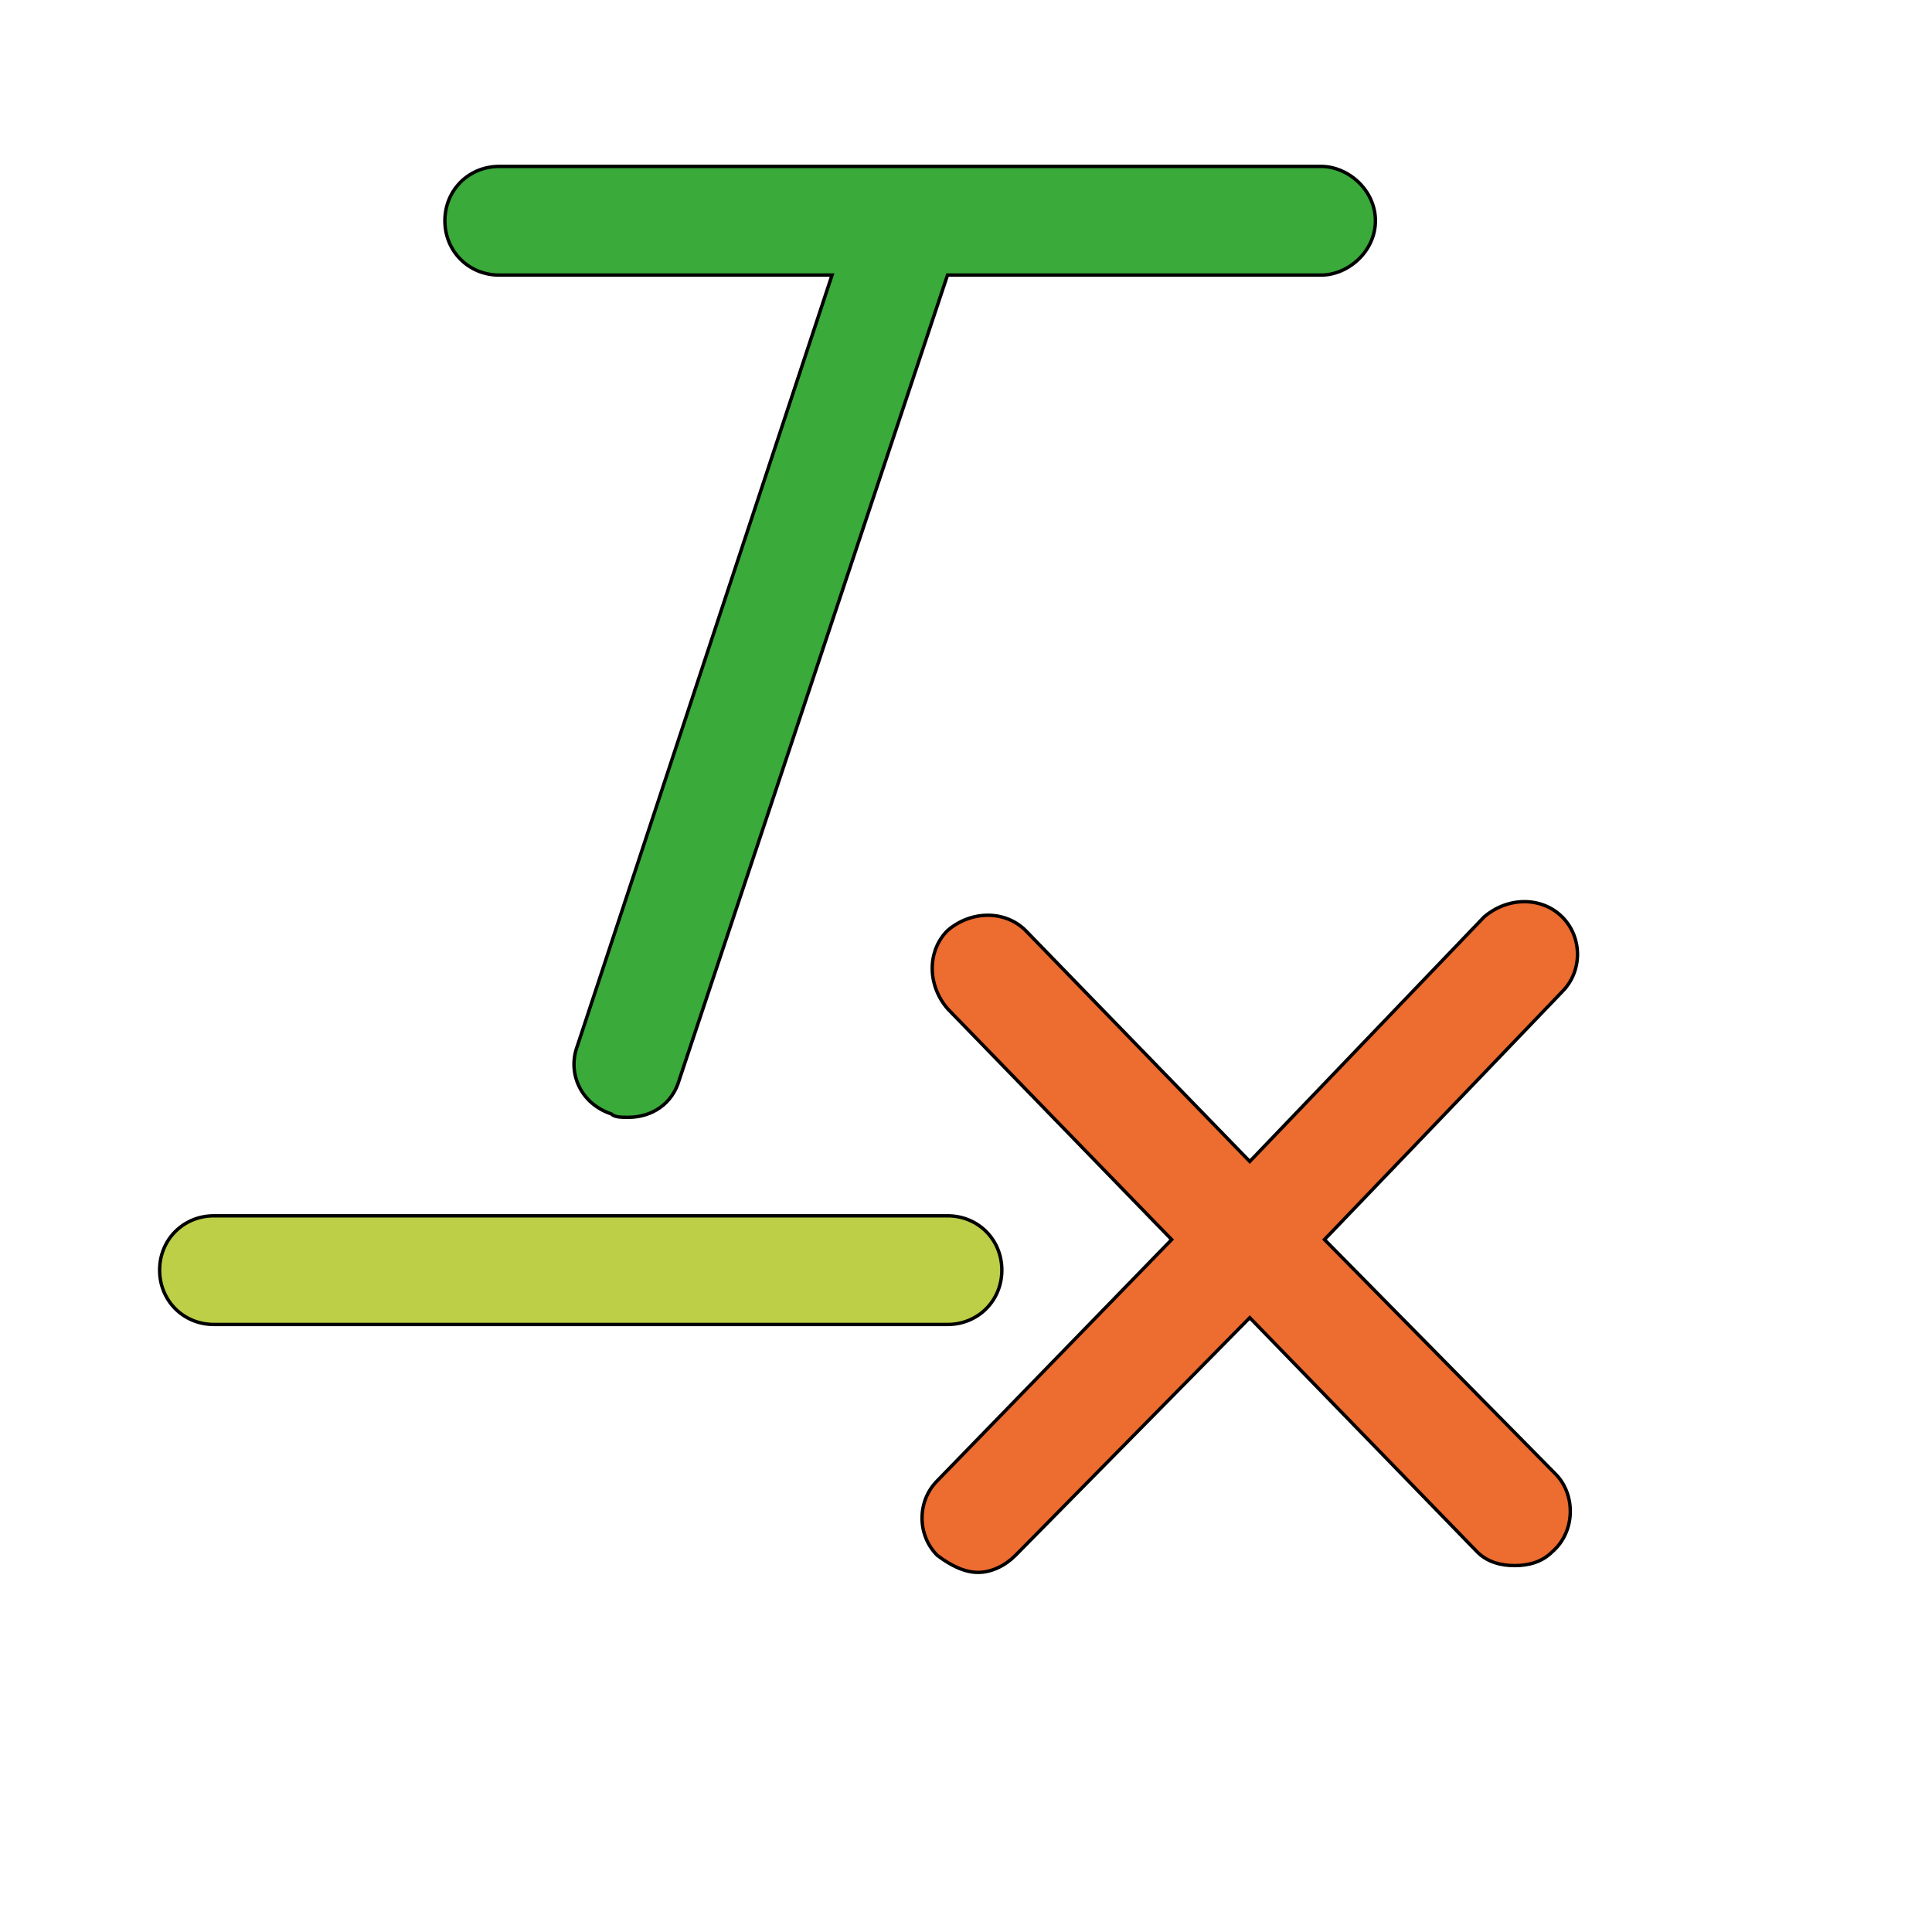
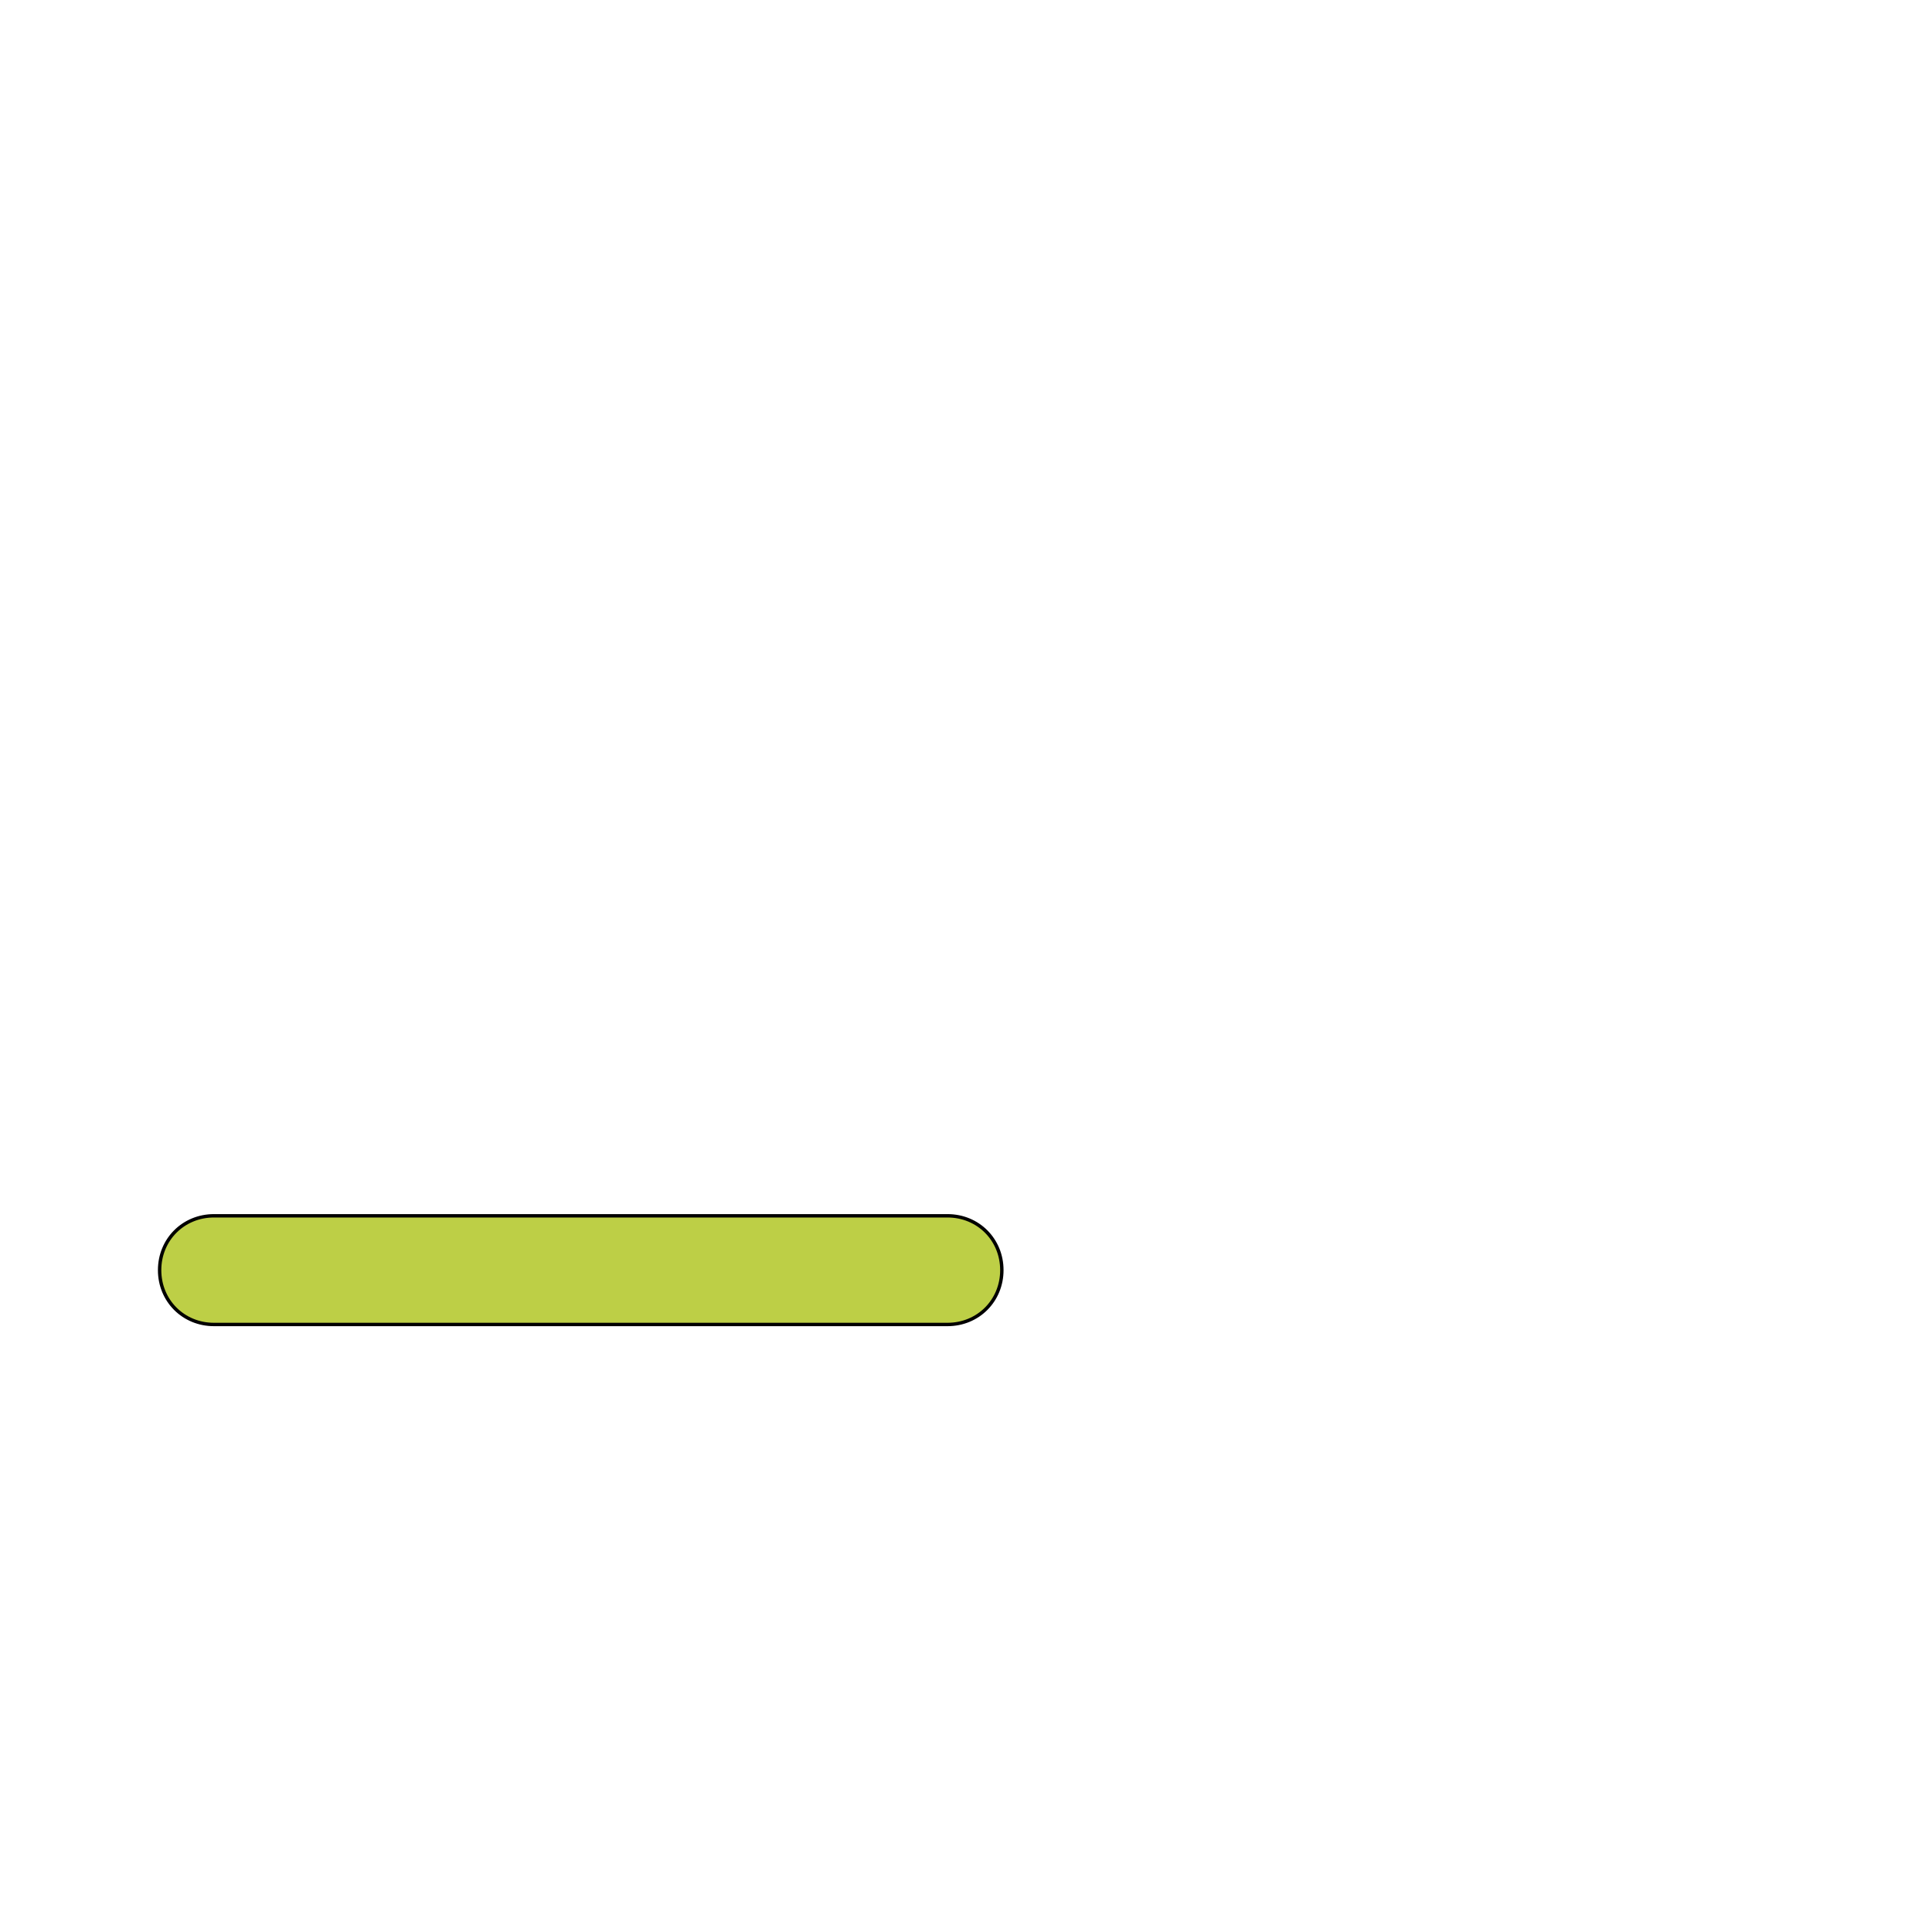
<svg xmlns="http://www.w3.org/2000/svg" id="th_wav_clear-formatting" width="100%" height="100%" version="1.1" preserveAspectRatio="xMidYMin slice" data-uid="wav_clear-formatting" data-keyword="wav_clear-formatting" viewBox="0 0 512 512" transform="matrix(0.9,0,0,0.9,0,0)" data-colors="[&quot;#3aaa3a&quot;,&quot;#3aaa3a&quot;,&quot;#bdcf46&quot;,&quot;#ed6c30&quot;]">
  <defs id="SvgjsDefs15166" fill="#3aaa3a" />
-   <path id="th_wav_clear-formatting_0" d="M147 81L245 81L170 308C167 316 171 325 180 328C181 329 183 329 185 329C192 329 198 325 200 318L279 81L389 81C397 81 405 74 405 65C405 56 397 49 389 49L147 49C138 49 131 56 131 65C131 74 138 81 147 81Z " fill-rule="evenodd" fill="#3aaa3a" stroke-width="1" stroke="#000000" />
  <path id="th_wav_clear-formatting_1" d="M295 374C295 365 288 358 279 358L63 358C54 358 47 365 47 374C47 383 54 390 63 390L279 390C288 390 295 383 295 374Z " fill-rule="evenodd" fill="#bdcf46" stroke-width="1" stroke="#000000" />
-   <path id="th_wav_clear-formatting_2" d="M390 365L460 292C466 286 466 276 460 270C454 264 444 264 437 270L368 342L302 274C296 268 286 268 279 274C273 280 273 290 279 297L345 365L276 436C270 442 270 452 276 458C280 461 284 463 288 463C292 463 296 461 299 458L368 388L435 457C438 460 442 461 446 461C450 461 454 460 457 457C464 451 464 440 458 434Z " fill-rule="evenodd" fill="#ed6c30" stroke-width="1" stroke="#000000" />
</svg>